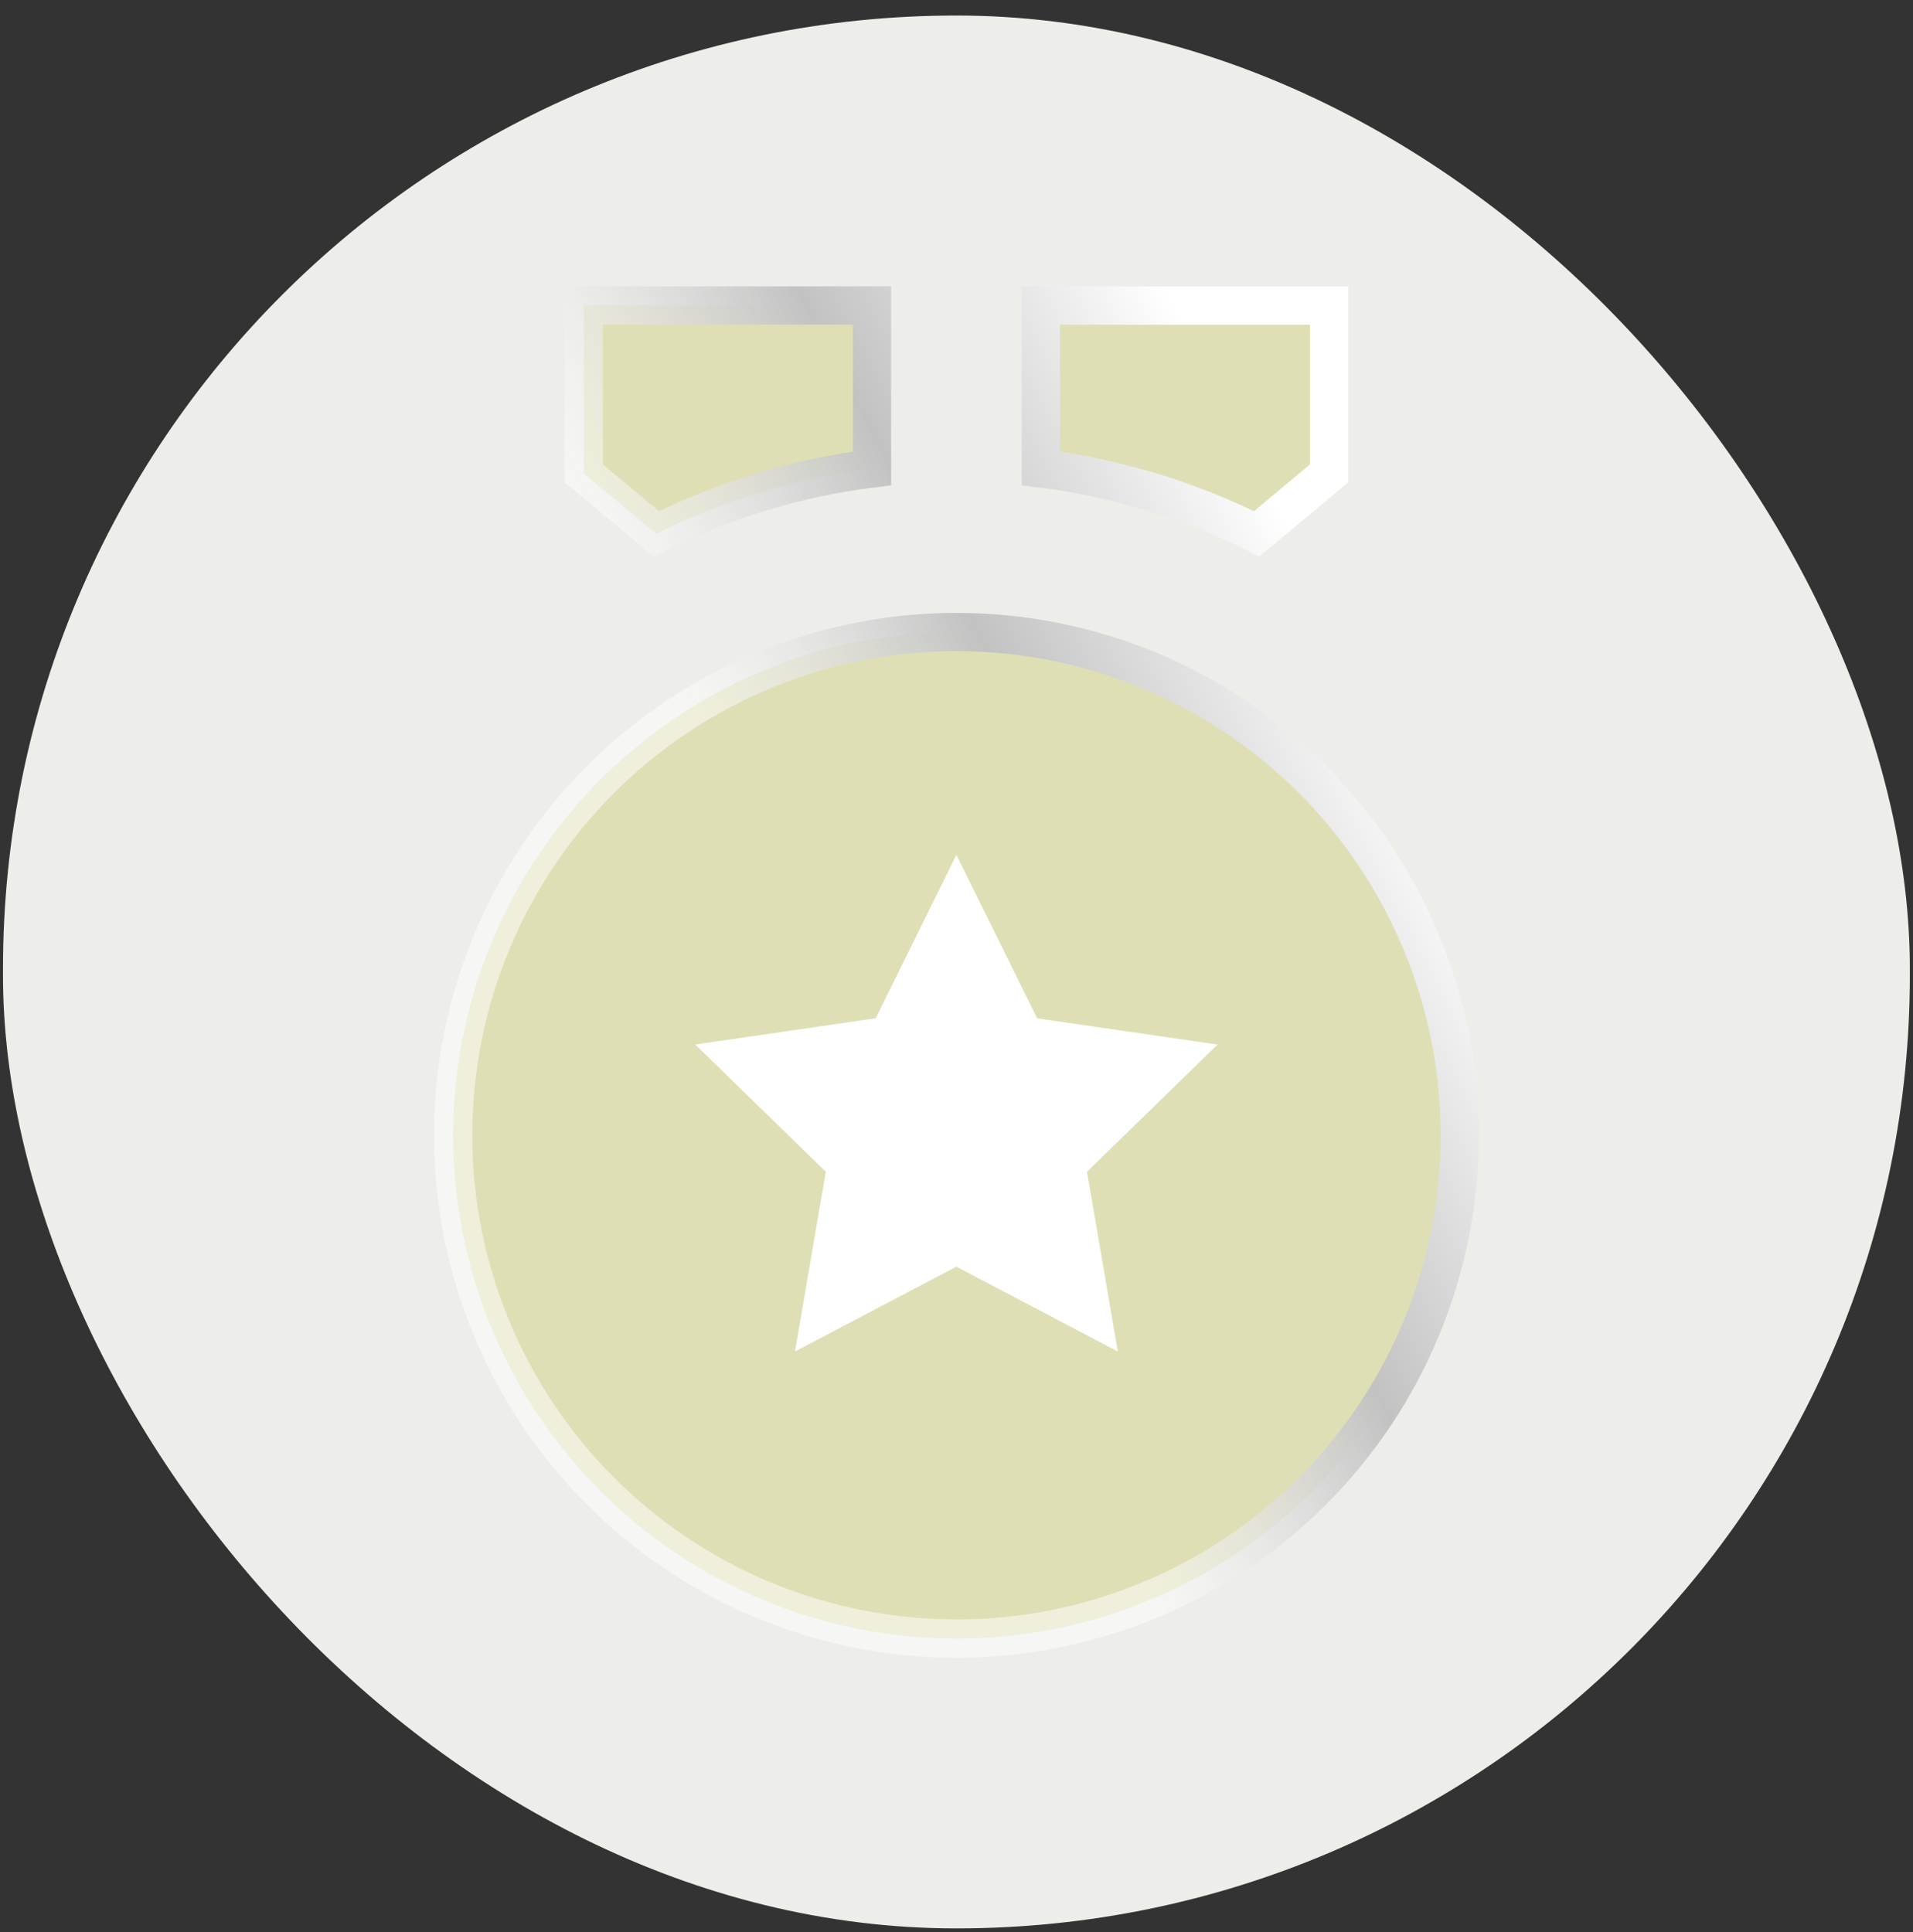
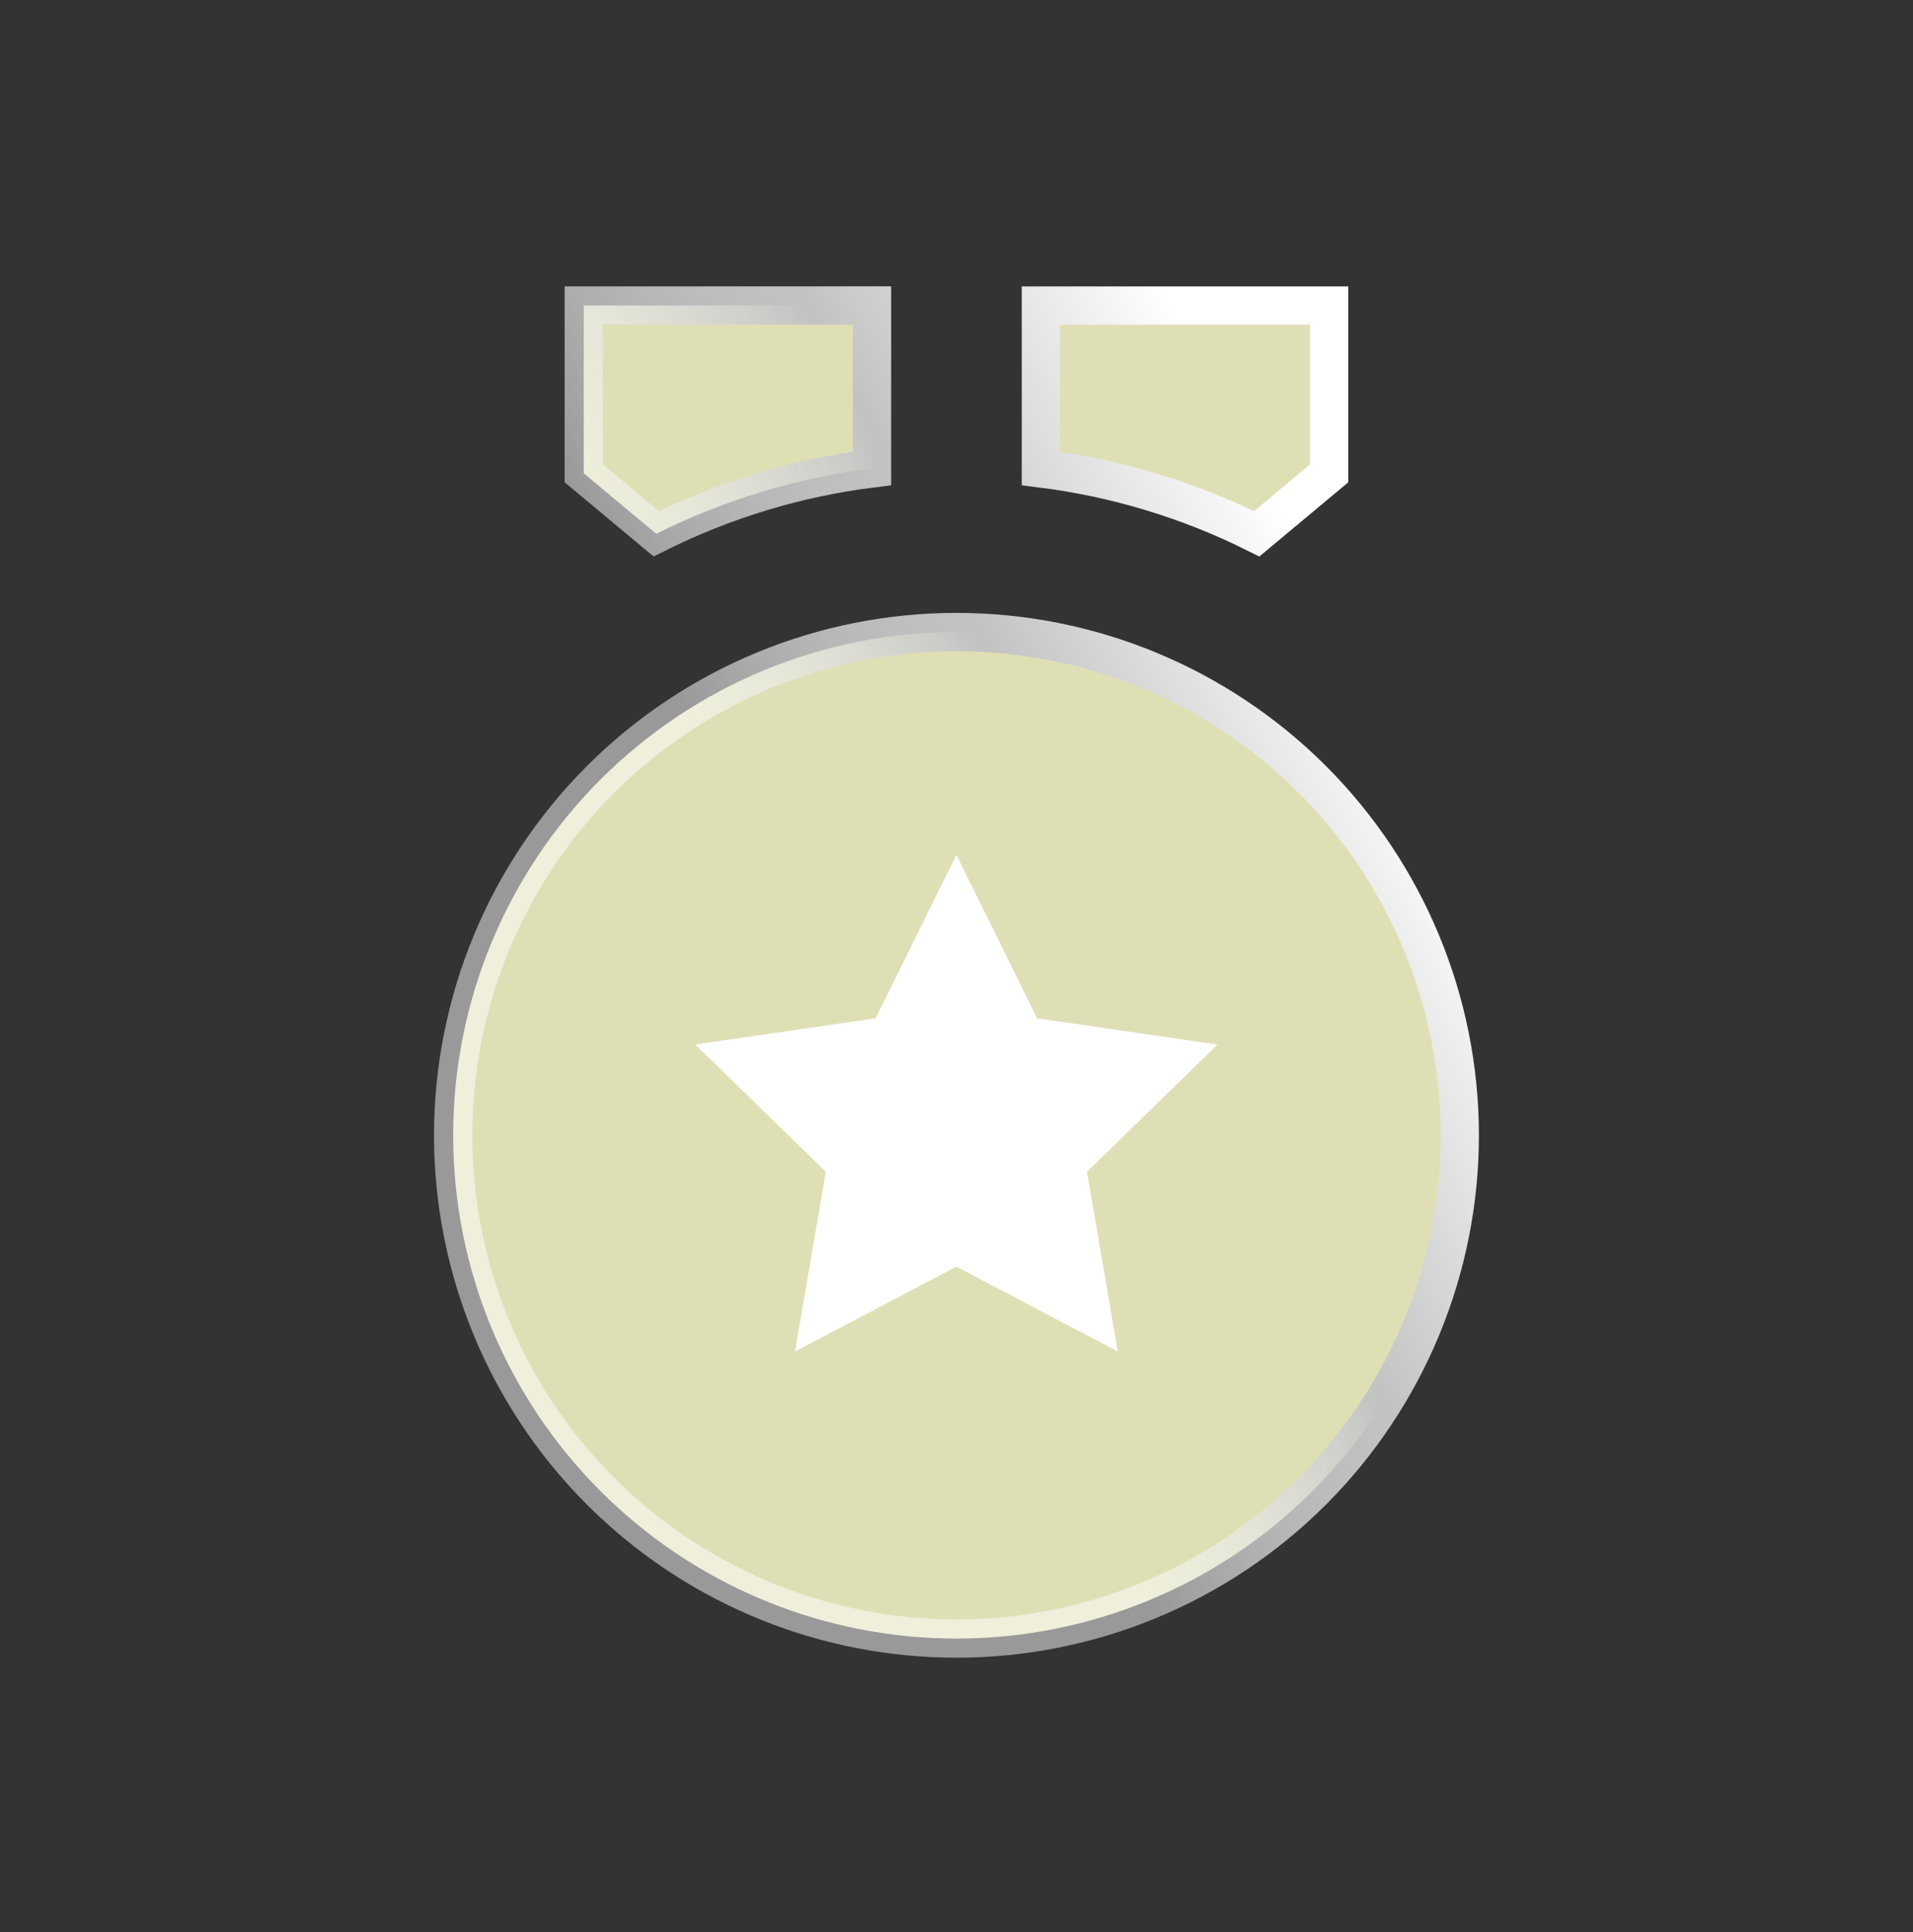
<svg xmlns="http://www.w3.org/2000/svg" width="100" height="101" viewBox="0 0 100 101" fill="none">
  <rect x="0" y="0" width="100" height="101" fill="#333333" stroke="none" />
-   <rect x="0.156" y="0.812" width="99.68" height="100" rx="49.84" fill="#EDEDE9" />
  <path d="M49.997 33.041C56.975 33.041 63.667 35.813 68.602 40.747C73.535 45.681 76.308 52.373 76.308 59.351C76.308 66.328 73.536 73.021 68.602 77.955C63.667 82.889 56.975 85.661 49.997 85.661L49.344 85.652C42.603 85.485 36.173 82.735 31.394 77.955C26.459 73.021 23.688 66.328 23.688 59.351C23.688 52.373 26.46 45.681 31.394 40.747C36.328 35.813 43.019 33.041 49.997 33.041ZM69.481 15.972V24.744L65.692 27.907C62.152 26.136 58.338 24.979 54.411 24.487V15.972H69.481ZM45.584 24.487C41.658 24.979 37.844 26.134 34.305 27.904L30.515 24.744V15.971L45.584 15.969V24.487Z" fill="#DFDFB6" stroke="url(#paint0_linear_33477_4927)" stroke-width="2" />
  <path d="M49.995 44.688L54.215 53.235L63.646 54.607L56.82 61.257L58.431 70.653L49.995 66.217L41.559 70.65L43.169 61.257L36.344 54.604L45.775 53.232L49.995 44.688Z" fill="white" />
  <defs>
    <linearGradient id="paint0_linear_33477_4927" x1="62.208" y1="17.587" x2="33.437" y2="32.677" gradientUnits="userSpaceOnUse">
      <stop stop-color="white" />
      <stop offset="0.525" stop-color="#C2C2C2" />
      <stop offset="1" stop-color="white" stop-opacity="0.5" />
    </linearGradient>
  </defs>
</svg>